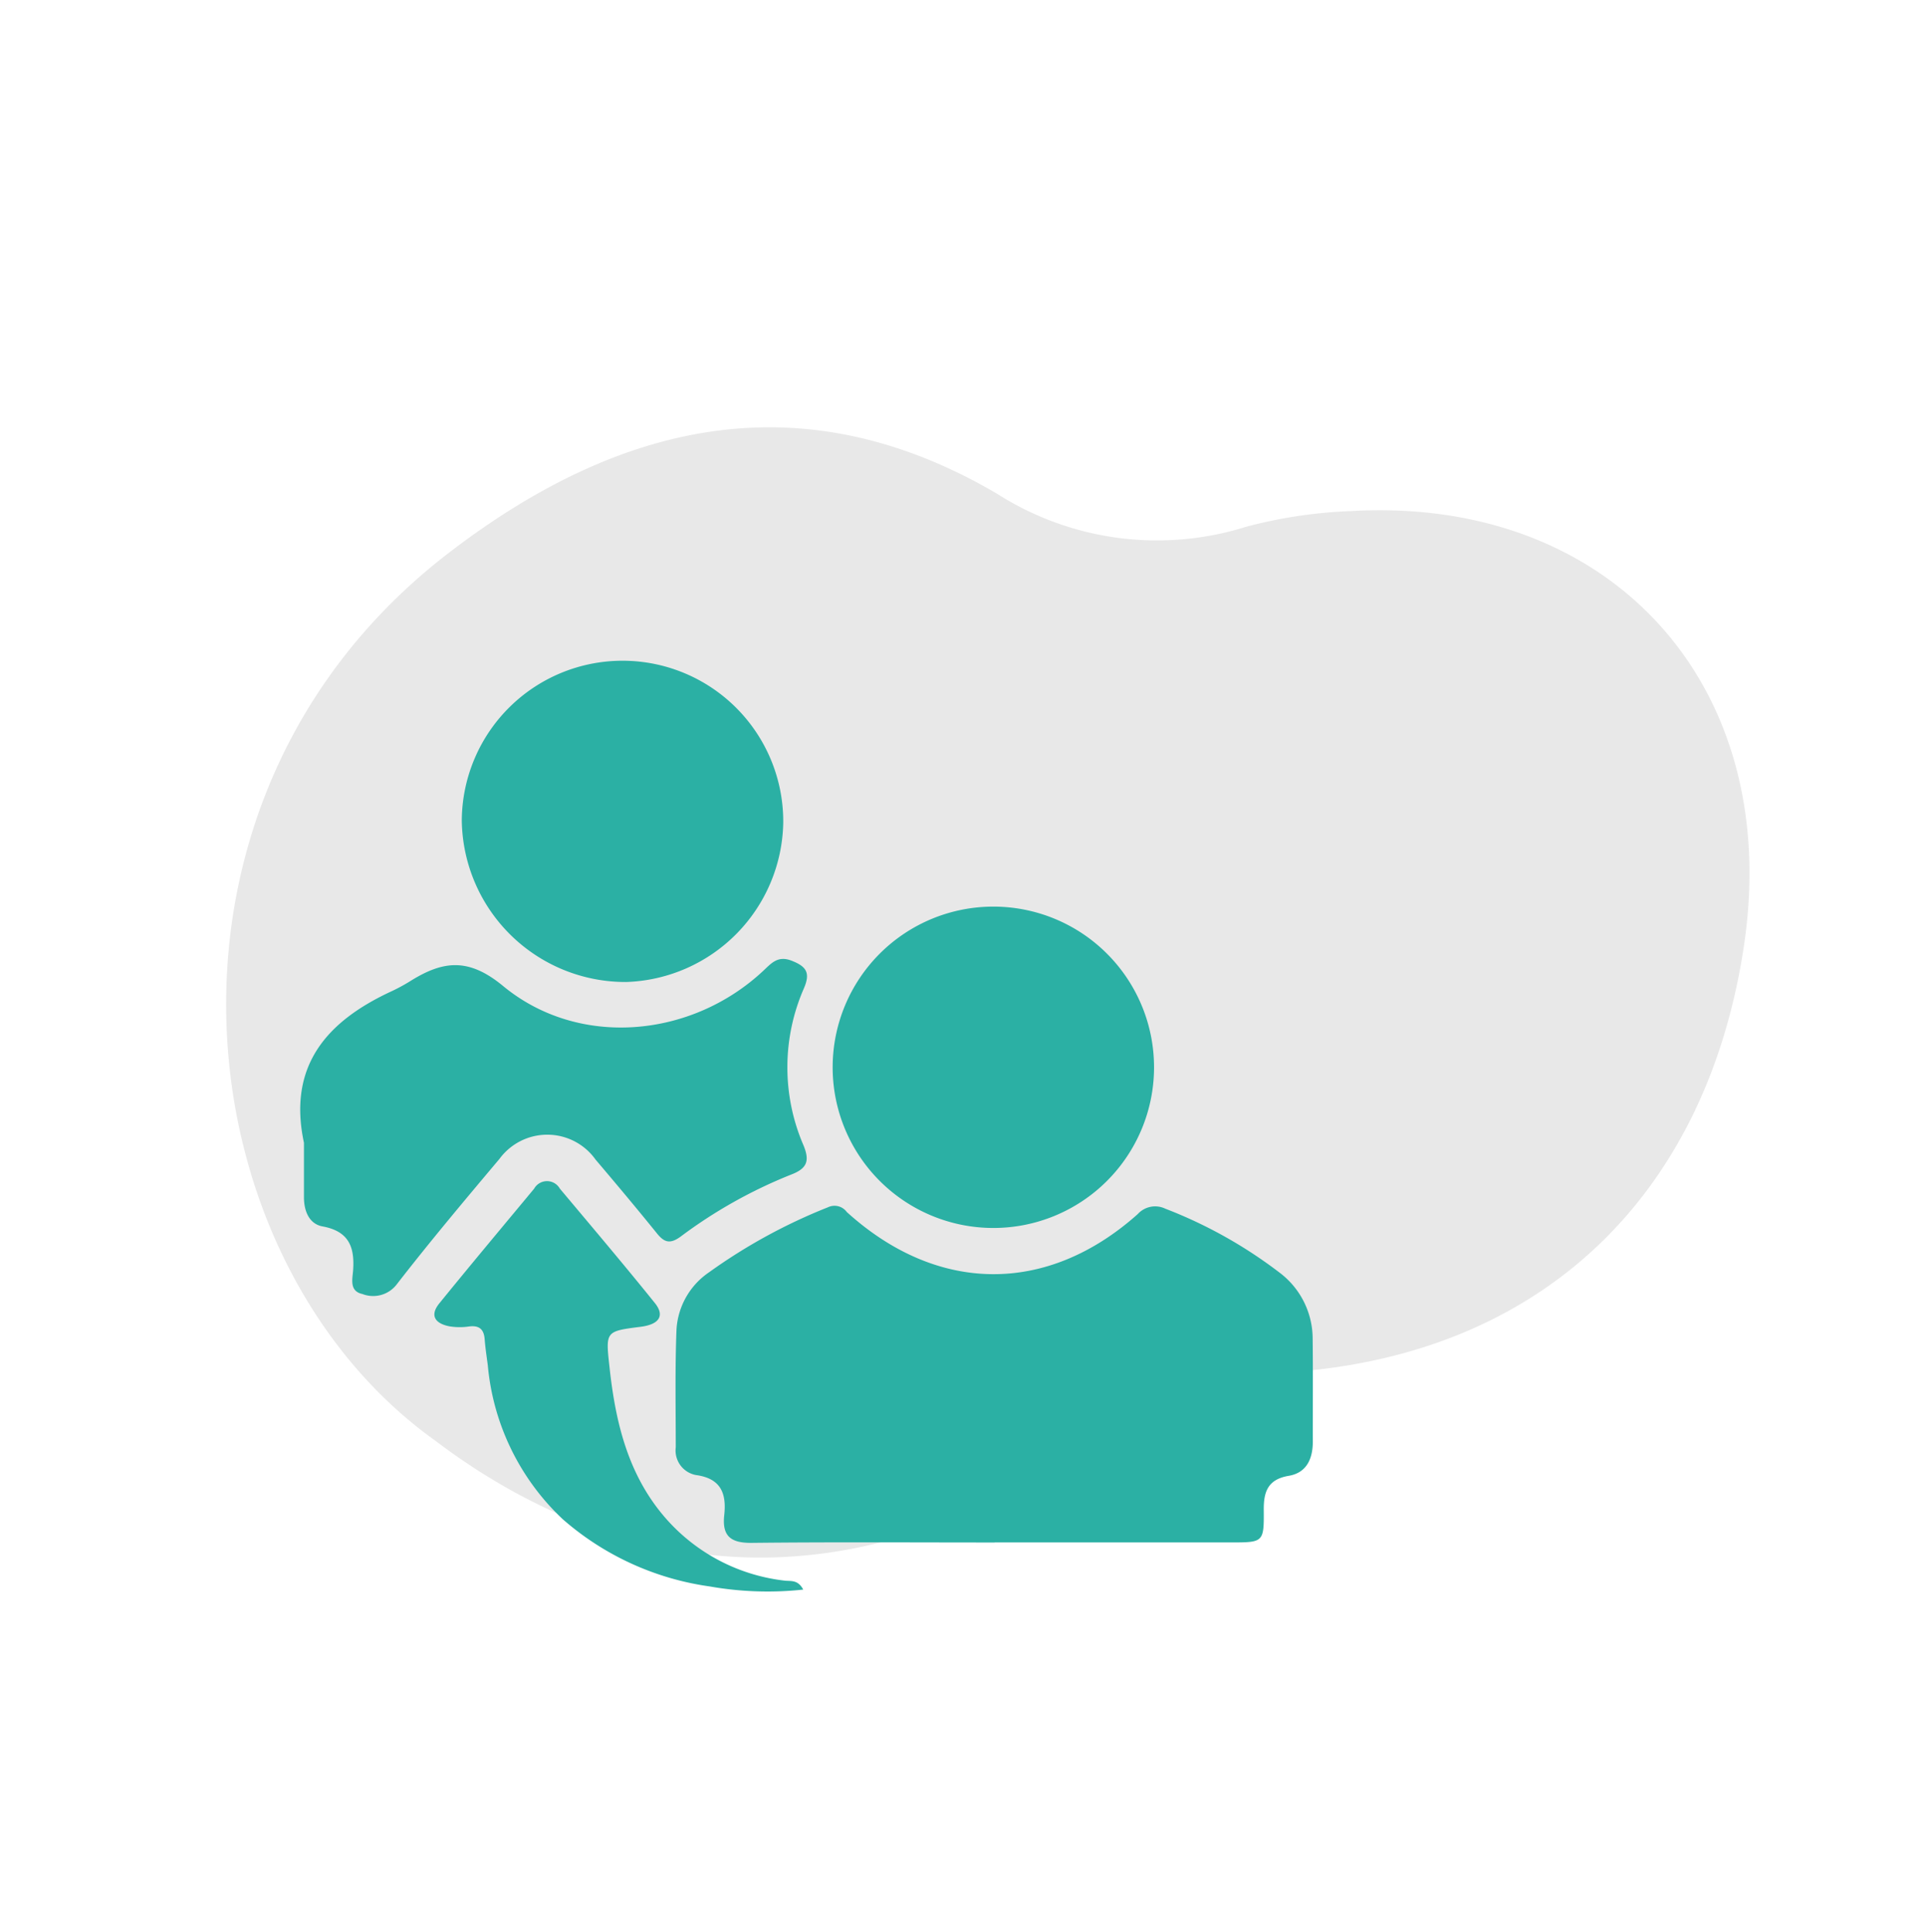
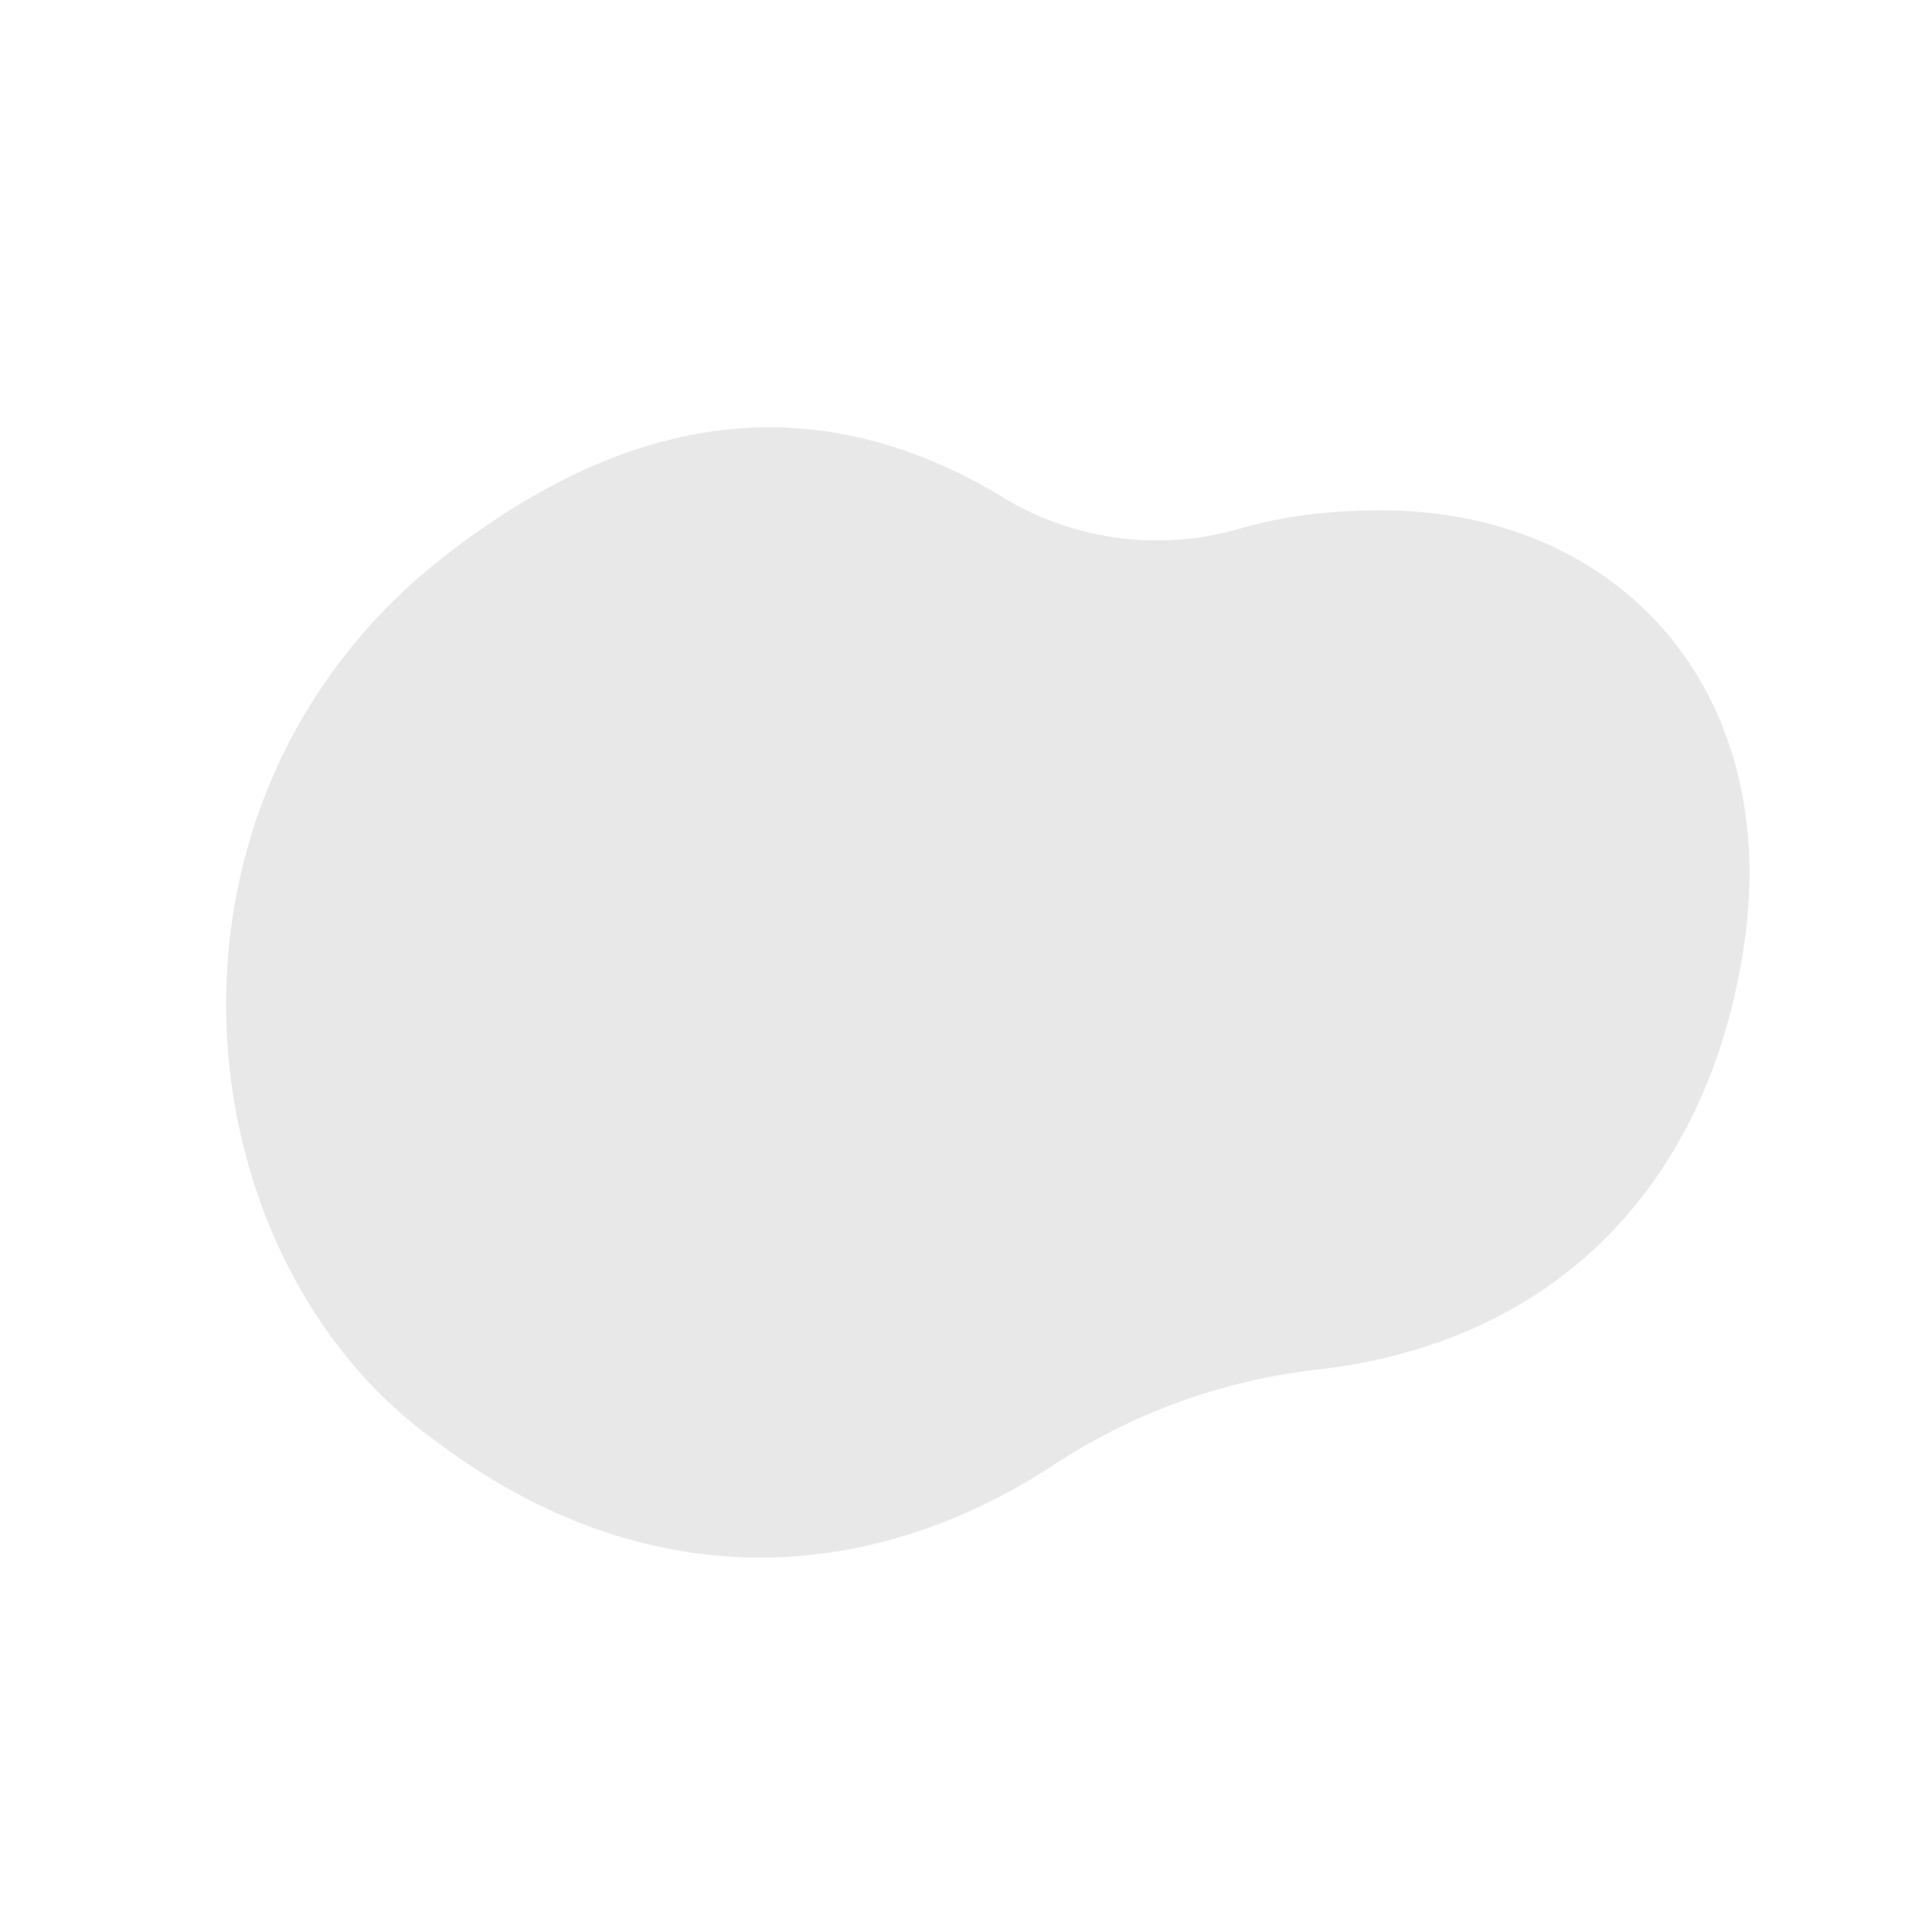
<svg xmlns="http://www.w3.org/2000/svg" width="122.373" height="122.776" viewBox="0 0 122.373 122.776">
  <defs>
    <clipPath id="clip-path">
      <rect id="Rectangle_18" data-name="Rectangle 18" width="88.55" height="86.5" fill="#e8e8e8" />
    </clipPath>
    <clipPath id="clip-path-2">
-       <rect id="Rectangle_26" data-name="Rectangle 26" width="64.339" height="59.152" fill="#2bb0a4" />
-     </clipPath>
+       </clipPath>
  </defs>
  <g id="Group_242" data-name="Group 242" transform="translate(-1208.284 -1914.112)">
    <g id="Group_42" data-name="Group 42" transform="matrix(0.602, -0.799, 0.799, 0.602, 1208.284, 1984.832)">
      <g id="Group_32" data-name="Group 32" clip-path="url(#clip-path)">
        <path id="Path_100" data-name="Path 100" d="M.01,34.631C-.509,14.615,20.949-5.448,45.542,1.351,58.828,5.024,67.874,12.708,69.516,26.887A18.9,18.9,0,0,0,77.38,40.819a30.135,30.135,0,0,1,4.75,4.664c10.75,12.628,7.709,28.576-6.922,36.548-13.614,7.417-27.536,5.623-38.013-5.536A38.381,38.381,0,0,0,22,66.754C7.746,61.411-.022,49.772.01,34.631" transform="translate(0 0)" fill="#e8e8e8" />
      </g>
    </g>
    <g id="Group_54" data-name="Group 54" transform="translate(1227.359 1956.092)">
      <g id="Group_53" data-name="Group 53" transform="translate(0 0)" clip-path="url(#clip-path-2)">
        <path id="Path_114" data-name="Path 114" d="M40.792,51.2c-5.144,0-10.289-.034-15.432.023-1.325.014-1.893-.421-1.747-1.758.149-1.36-.191-2.336-1.8-2.552a1.586,1.586,0,0,1-1.28-1.758c0-2.5-.051-5.007.048-7.506a4.732,4.732,0,0,1,2.077-3.626A35.1,35.1,0,0,1,30.2,29.9a.967.967,0,0,1,1.2.3c5.752,5.216,12.732,5.272,18.489.129a1.49,1.49,0,0,1,1.747-.341,29.225,29.225,0,0,1,7.256,4.059A5.265,5.265,0,0,1,61,38.251c.026,2.178.006,4.356.01,6.535,0,1.088-.388,1.983-1.526,2.176-1.312.222-1.6.984-1.591,2.158.019,2.07-.023,2.075-2.083,2.075q-7.509,0-15.016,0" transform="translate(3.328 4.835)" fill="#2bb0a4" />
        <path id="Path_115" data-name="Path 115" d="M.238,27.993c-1.047-4.9,1.459-7.74,5.59-9.642a11.545,11.545,0,0,0,1.217-.667c2.03-1.253,3.644-1.475,5.843.342,4.8,3.967,11.967,3.318,16.545-.976.511-.48.92-.969,1.789-.63.931.363,1.208.758.785,1.747a12.507,12.507,0,0,0-.026,9.994c.427,1.039.171,1.484-.814,1.86a30.547,30.547,0,0,0-7,3.933c-.645.467-1.017.393-1.49-.193-1.28-1.584-2.589-3.145-3.909-4.7a3.767,3.767,0,0,0-6.109-.046c-2.207,2.62-4.412,5.245-6.511,7.951a1.885,1.885,0,0,1-2.2.632c-.841-.178-.626-.96-.587-1.5.106-1.489-.271-2.487-1.942-2.794-.85-.156-1.178-.975-1.182-1.841,0-1.158,0-2.315,0-3.473" transform="translate(0 2.646)" fill="#2bb0a4" />
        <path id="Path_116" data-name="Path 116" d="M39.281,33.867a10.21,10.21,0,0,1,.06-20.42,10.21,10.21,0,1,1-.06,20.42" transform="translate(4.729 2.182)" fill="#2bb0a4" />
-         <path id="Path_117" data-name="Path 117" d="M29.257,10.3a10.312,10.312,0,0,1-9.986,10.118A10.4,10.4,0,0,1,8.833,10.133a10.212,10.212,0,1,1,20.424.167" transform="translate(1.433 0.001)" fill="#2bb0a4" />
-         <path id="Path_118" data-name="Path 118" d="M30.771,54.41a21.12,21.12,0,0,1-5.94-.2,17.956,17.956,0,0,1-9.344-4.275,15.306,15.306,0,0,1-4.758-9.774c-.073-.551-.156-1.1-.2-1.655-.048-.645-.35-.9-1-.814a4.025,4.025,0,0,1-1.245-.012c-.877-.171-1.276-.669-.632-1.462,1.986-2.446,4.009-4.862,6.022-7.285a.937.937,0,0,1,1.633,0c2.025,2.414,4.063,4.817,6.038,7.271.647.805.272,1.357-.905,1.507-2.274.289-2.229.285-1.968,2.659.387,3.515,1.209,6.864,3.626,9.583a11.82,11.82,0,0,0,7.478,3.886c.38.052.851-.085,1.192.568" transform="translate(1.19 4.617)" fill="#2bb0a4" />
      </g>
    </g>
  </g>
</svg>